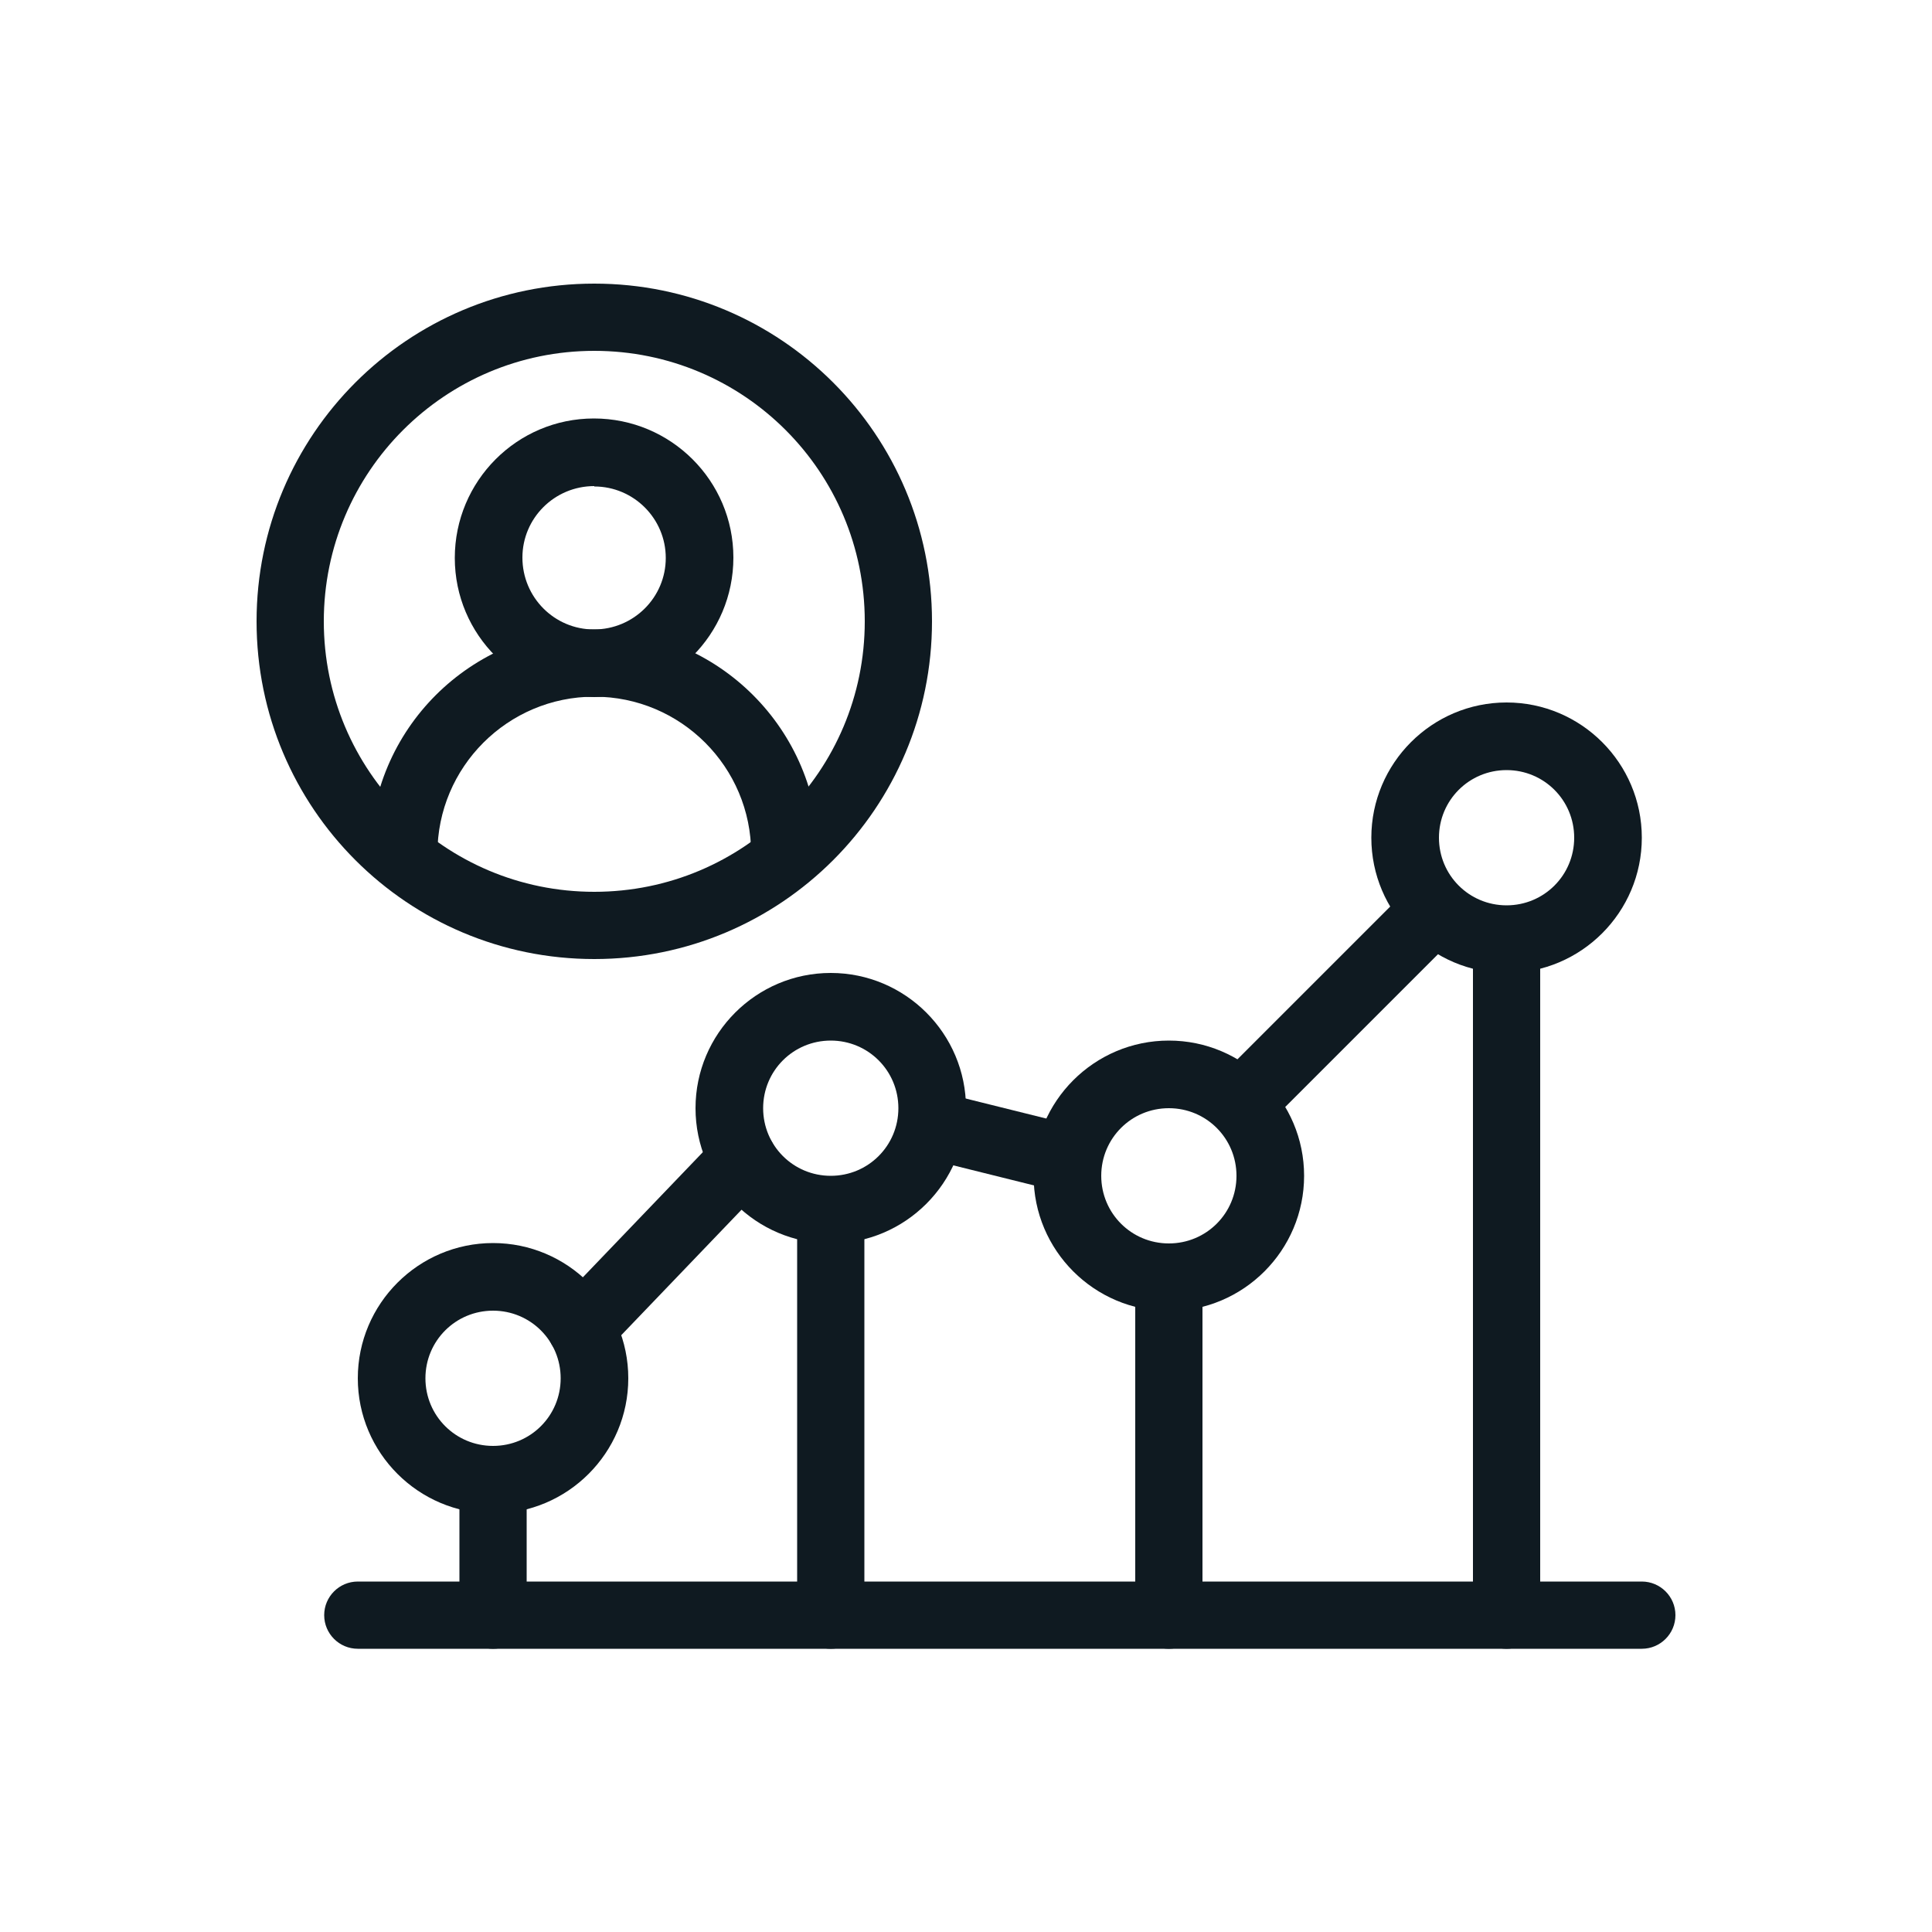
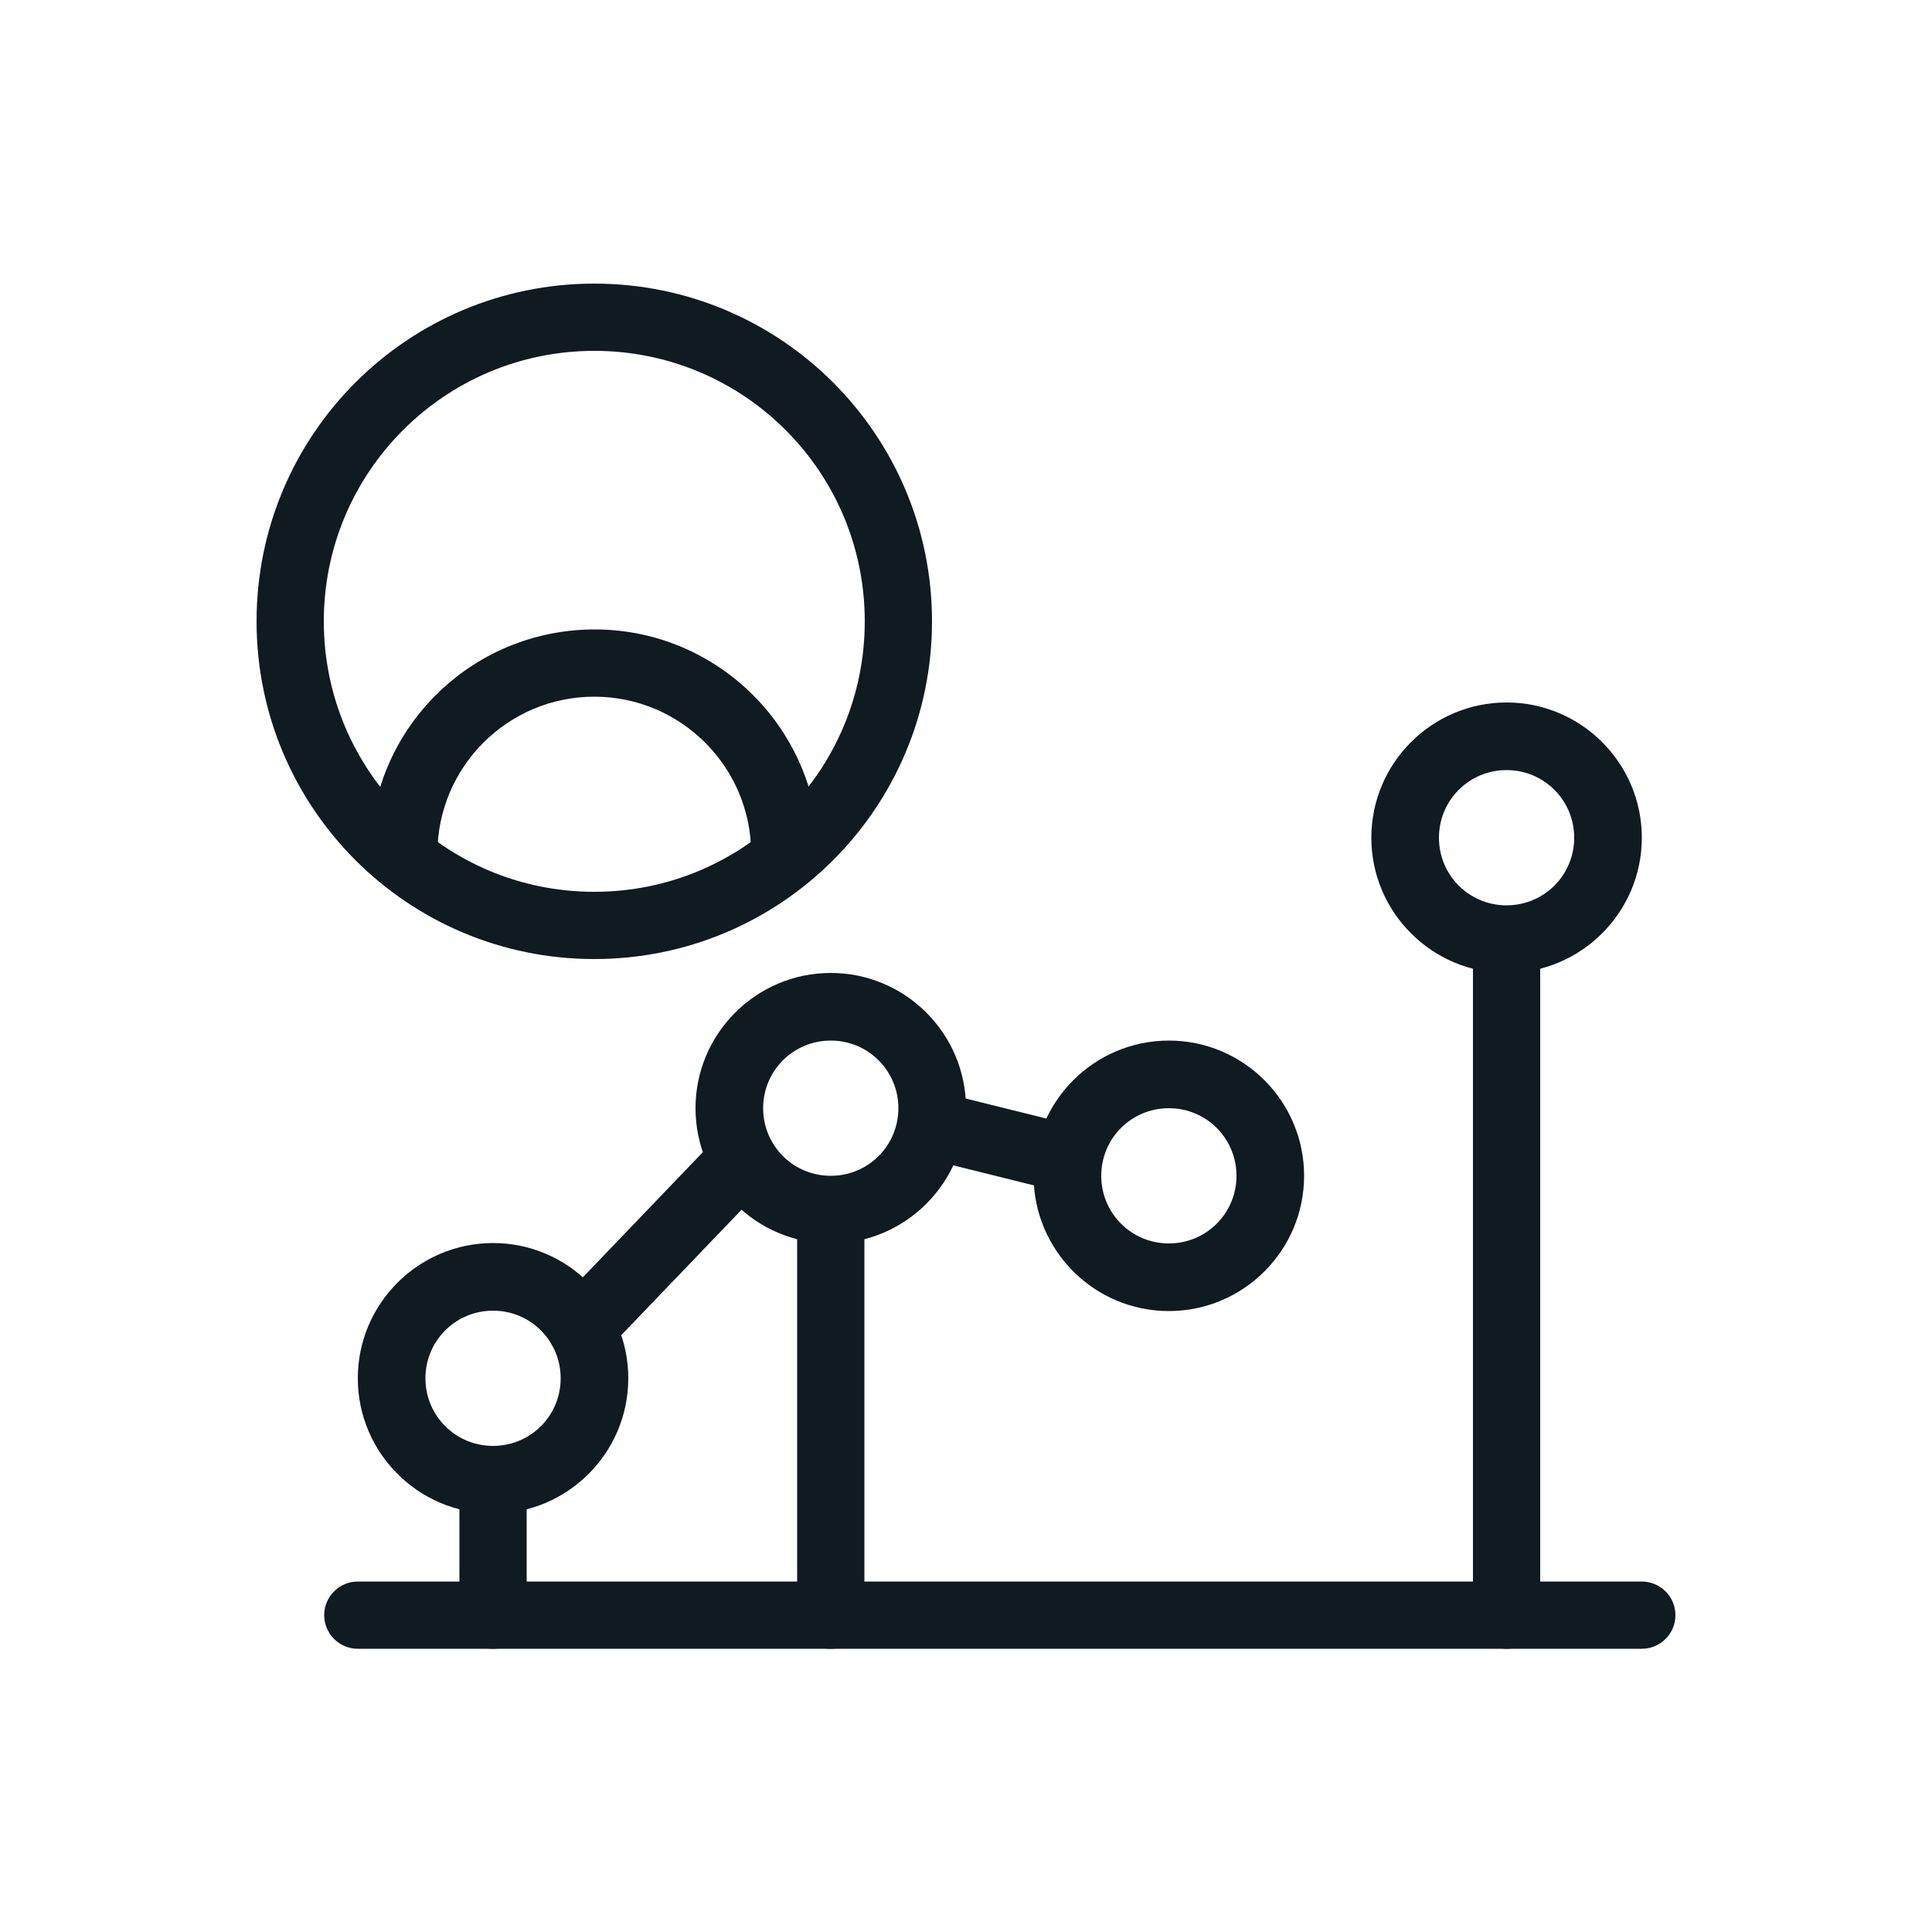
<svg xmlns="http://www.w3.org/2000/svg" id="Camada_1" data-name="Camada 1" width="50" height="50" viewBox="0 0 50 50">
  <defs>
    <style>
      .cls-1 {
        fill: #0f1a21;
      }
    </style>
  </defs>
  <path class="cls-1" d="m15.38,24.82c-4.83,0-8.74-3.91-8.74-8.74s3.91-8.74,8.74-8.74,8.74,3.91,8.74,8.74-3.91,8.74-8.74,8.74Zm0-15.74c-3.86,0-7,3.13-7,7s3.13,7,7,7,7-3.13,7-7-3.13-7-7-7Z" />
-   <path class="cls-1" d="m15.38,18.04c-1.99,0-3.61-1.61-3.61-3.6,0-1.99,1.61-3.61,3.6-3.61,1.99,0,3.61,1.61,3.61,3.6,0,0,0,0,0,0,0,1.99-1.61,3.6-3.6,3.61Zm0-5.46c-1.03,0-1.86.83-1.86,1.85,0,1.03.83,1.86,1.85,1.86,1.03,0,1.86-.83,1.86-1.85,0,0,0,0,0,0,0-1.02-.83-1.85-1.85-1.85Z" />
  <path class="cls-1" d="m20.31,22.96c-.48,0-.87-.39-.87-.87,0-2.24-1.82-4.06-4.06-4.06s-4.06,1.82-4.06,4.06c0,.48-.39.87-.87.87s-.87-.39-.87-.87c0-3.21,2.6-5.8,5.81-5.8,3.2,0,5.8,2.6,5.8,5.8,0,.48-.39.87-.87.87Z" />
  <path class="cls-1" d="m42.49,42.67H9.26c-.48,0-.87-.39-.87-.87s.39-.87.87-.87h33.23c.48,0,.87.39.87.87s-.39.87-.87.87Z" />
  <path class="cls-1" d="m12.76,42.67c-.48,0-.87-.39-.87-.87v-3.5c0-.48.39-.87.87-.87s.87.39.87.87v3.5c0,.48-.39.87-.87.87Z" />
  <path class="cls-1" d="m21.5,42.67c-.48,0-.87-.39-.87-.87v-10.49c0-.48.39-.87.87-.87s.87.39.87.87v10.49c0,.48-.39.87-.87.87Z" />
-   <path class="cls-1" d="m30.25,42.67c-.48,0-.87-.39-.87-.87v-8.74c0-.48.39-.87.87-.87s.87.39.87.87v8.74c0,.48-.39.87-.87.87Z" />
  <path class="cls-1" d="m38.99,42.67c-.48,0-.87-.39-.87-.87v-17.49c0-.48.39-.87.87-.87s.87.39.87.87v17.49c0,.48-.39.87-.87.87Z" />
  <path class="cls-1" d="m12.76,39.17c-1.93,0-3.5-1.57-3.5-3.5s1.57-3.5,3.5-3.5,3.5,1.57,3.5,3.5-1.57,3.5-3.5,3.5Zm0-5.25c-.97,0-1.75.78-1.75,1.75s.78,1.75,1.75,1.75,1.75-.78,1.75-1.75-.78-1.75-1.75-1.75Z" />
  <path class="cls-1" d="m15.04,35.24c-.48,0-.87-.39-.88-.87,0-.23.09-.44.24-.6l4.19-4.37c.33-.35.89-.36,1.24-.03s.36.89.03,1.24l-4.19,4.37c-.17.17-.39.27-.63.27h0Z" />
  <path class="cls-1" d="m27.62,30.87c-.07,0-.14,0-.21-.03l-3.5-.87c-.47-.12-.75-.6-.63-1.07.12-.47.6-.75,1.07-.63l3.5.87c.47.12.75.59.64,1.06-.1.39-.45.67-.86.66h0Z" />
-   <path class="cls-1" d="m32.43,29.12c-.48,0-.87-.4-.87-.88,0-.23.09-.45.25-.61l4.37-4.37c.37-.31.92-.27,1.23.1.28.33.28.81,0,1.14l-4.37,4.37c-.16.16-.38.26-.62.26h0Z" />
  <path class="cls-1" d="m21.5,32.18c-1.93,0-3.5-1.57-3.5-3.5s1.57-3.5,3.5-3.5,3.5,1.57,3.5,3.5-1.57,3.5-3.5,3.5Zm0-5.25c-.97,0-1.75.78-1.75,1.75s.78,1.75,1.75,1.75,1.75-.78,1.75-1.75-.78-1.75-1.75-1.75Z" />
  <path class="cls-1" d="m30.25,33.93c-1.93,0-3.5-1.57-3.5-3.5s1.57-3.5,3.5-3.5,3.5,1.57,3.5,3.5-1.57,3.5-3.5,3.5Zm0-5.25c-.97,0-1.75.78-1.75,1.75s.78,1.75,1.75,1.75,1.75-.78,1.75-1.75-.78-1.75-1.75-1.75Z" />
  <path class="cls-1" d="m38.99,25.18c-1.93,0-3.5-1.57-3.5-3.5s1.57-3.5,3.5-3.5,3.5,1.57,3.5,3.5-1.57,3.5-3.5,3.5Zm0-5.25c-.97,0-1.75.78-1.75,1.75s.78,1.75,1.75,1.75,1.75-.78,1.75-1.75-.78-1.75-1.75-1.75Z" />
</svg>